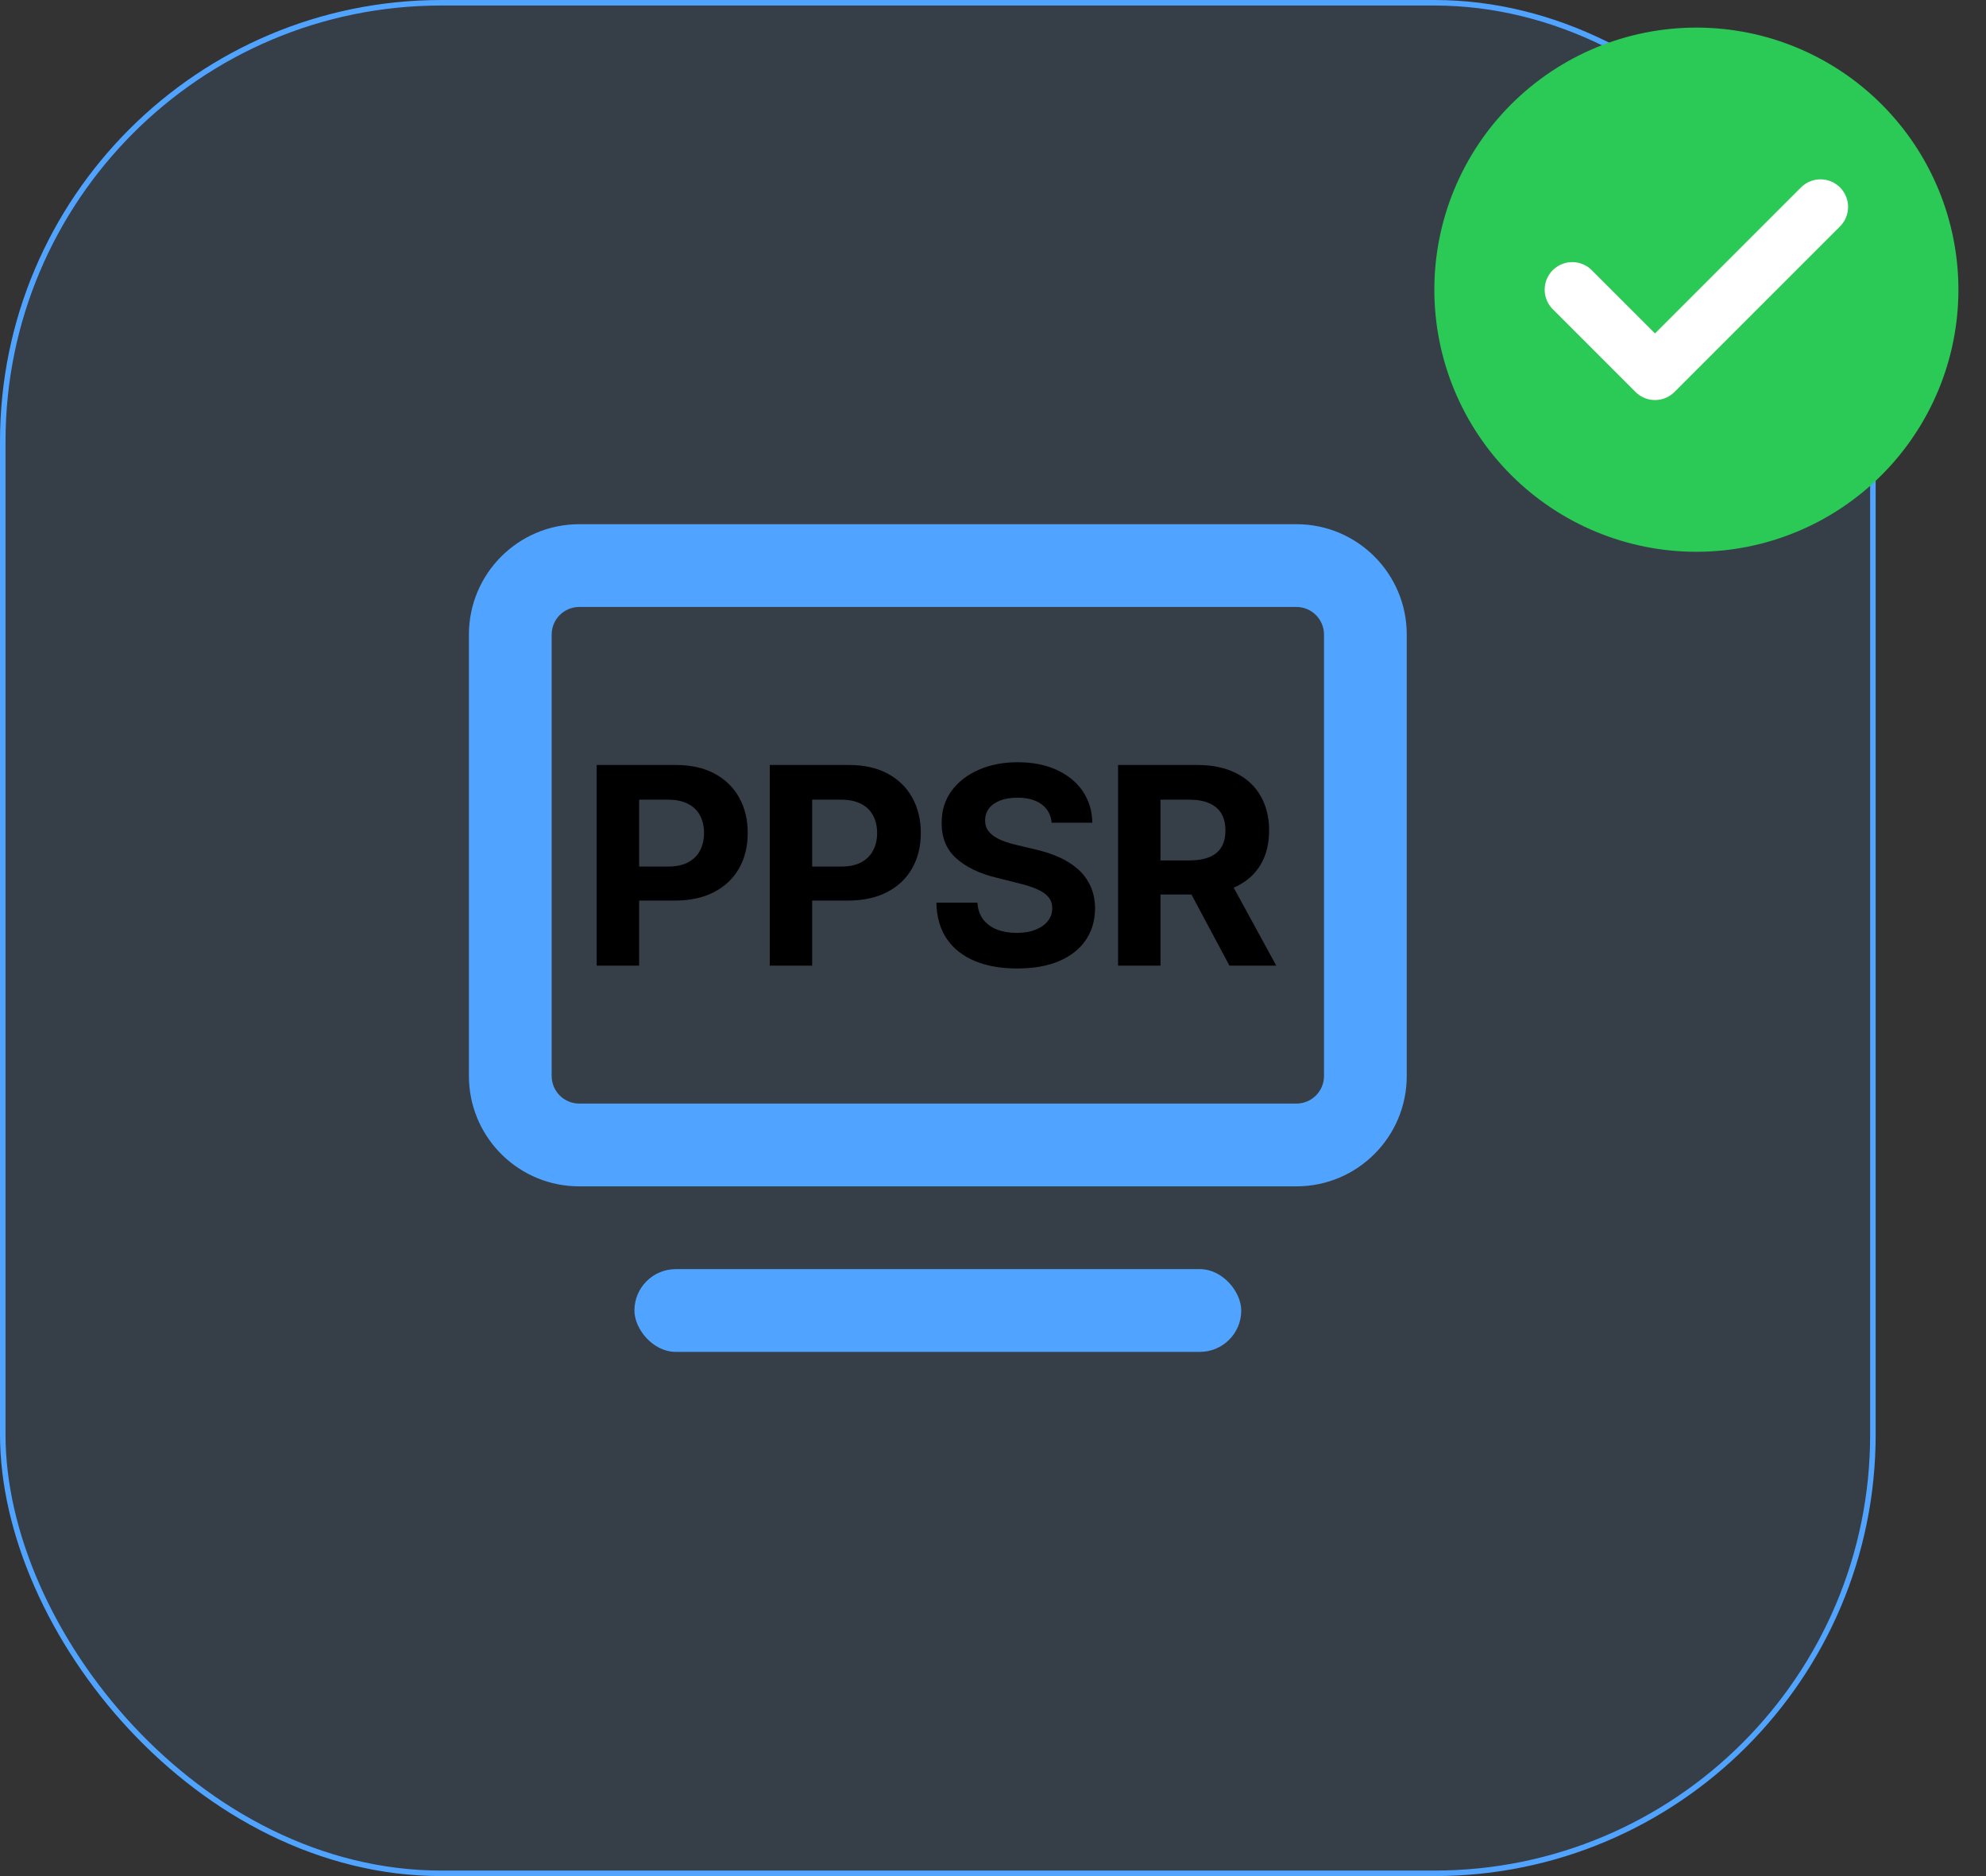
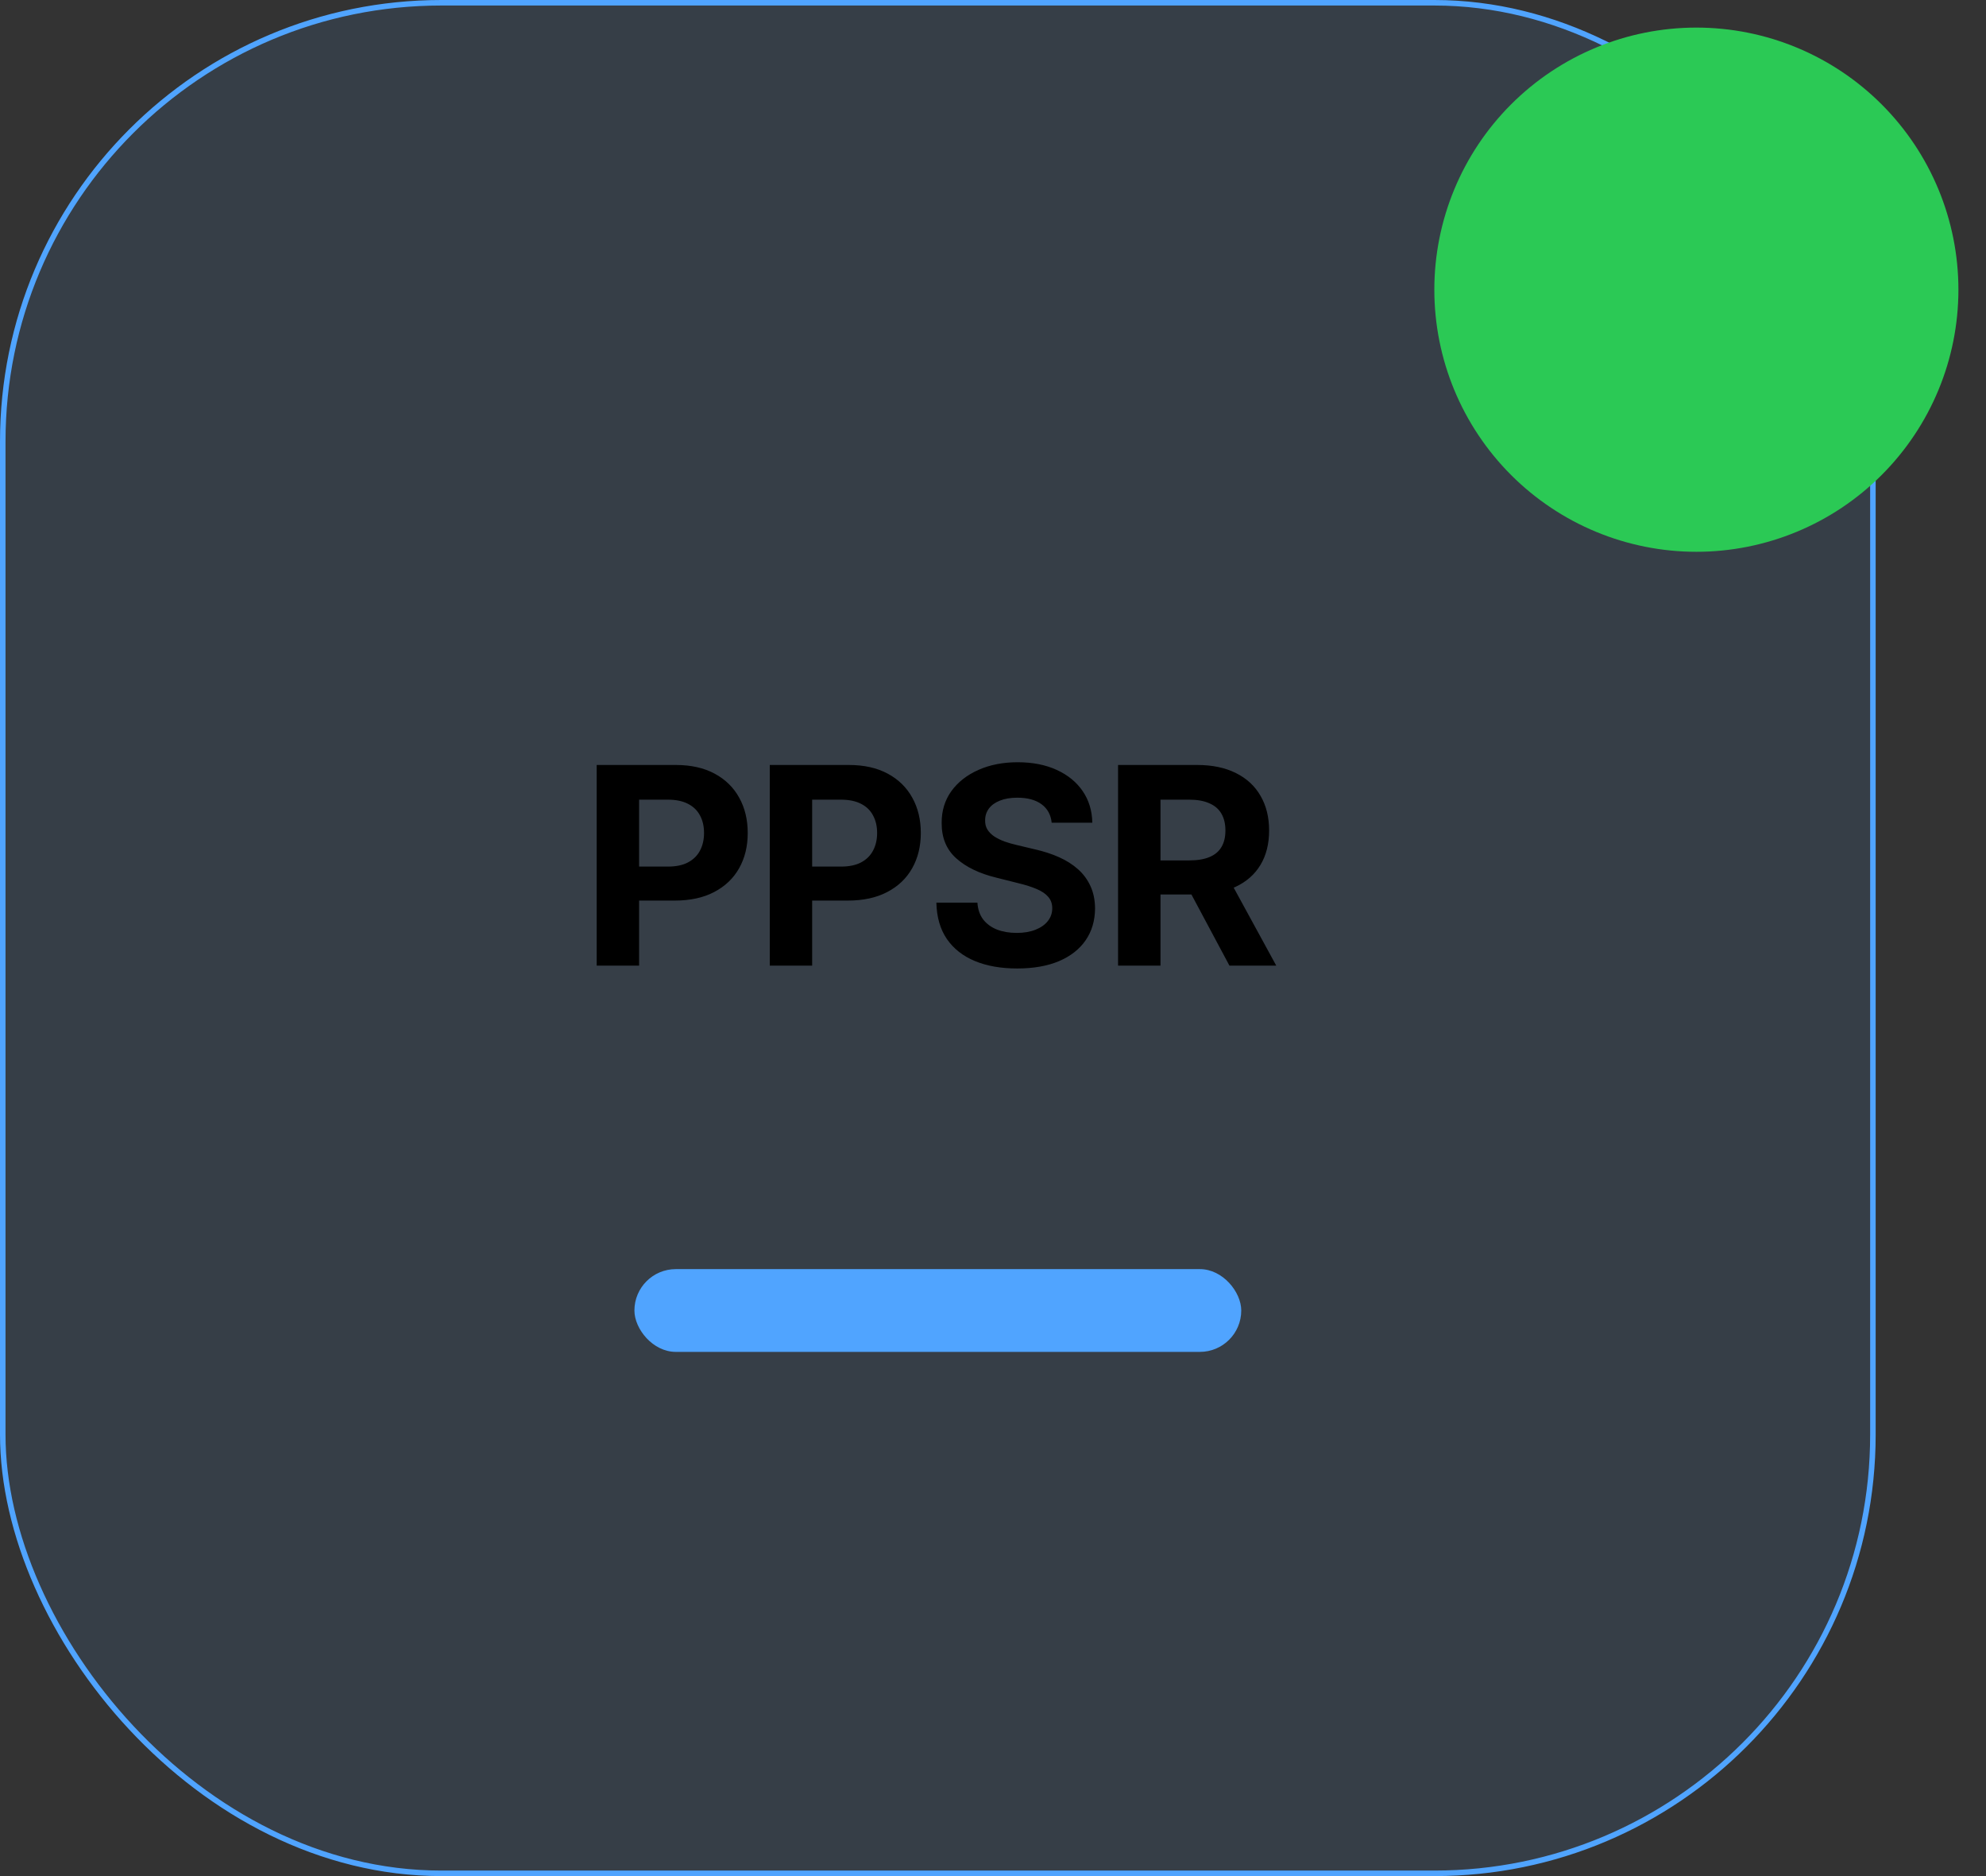
<svg xmlns="http://www.w3.org/2000/svg" width="72" height="68" viewBox="0 0 72 68" fill="none">
  <rect x="0" y="0" width="72" height="68" fill="#333333" stroke="none" />
  <rect x="0.1" y="0.1" width="67.8" height="67.8" rx="15.9" fill="#50A4FF" fill-opacity="0.1" stroke="#50A4FF" stroke-width="0.2" />
-   <path d="M47 40V43H21V40H47ZM48 39V23C48 22.448 47.552 22 47 22H21C20.448 22 20 22.448 20 23V39C20 39.552 20.448 40 21 40V43L20.794 42.995C18.681 42.888 17 41.14 17 39V23C17 20.791 18.791 19 21 19H47C49.209 19 51 20.791 51 23V39C51 41.209 49.209 43 47 43V40C47.552 40 48 39.552 48 39Z" fill="#50A4FF" />
  <rect x="23" y="46" width="22" height="3" rx="1.5" fill="#50A4FF" />
  <path d="M21.632 35V27.727H24.501C25.053 27.727 25.523 27.833 25.911 28.043C26.299 28.252 26.595 28.542 26.799 28.913C27.005 29.283 27.108 29.709 27.108 30.192C27.108 30.675 27.004 31.101 26.796 31.47C26.587 31.84 26.285 32.127 25.89 32.333C25.497 32.539 25.021 32.642 24.462 32.642H22.634V31.41H24.214C24.51 31.41 24.754 31.359 24.945 31.257C25.139 31.153 25.284 31.01 25.379 30.827C25.476 30.643 25.524 30.431 25.524 30.192C25.524 29.95 25.476 29.74 25.379 29.56C25.284 29.377 25.139 29.236 24.945 29.137C24.751 29.035 24.505 28.984 24.207 28.984H23.17V35H21.632ZM27.907 35V27.727H30.776C31.328 27.727 31.798 27.833 32.186 28.043C32.574 28.252 32.87 28.542 33.074 28.913C33.28 29.283 33.383 29.709 33.383 30.192C33.383 30.675 33.278 31.101 33.07 31.47C32.862 31.84 32.56 32.127 32.164 32.333C31.771 32.539 31.296 32.642 30.737 32.642H28.908V31.41H30.488C30.784 31.41 31.028 31.359 31.22 31.257C31.414 31.153 31.558 31.01 31.653 30.827C31.75 30.643 31.799 30.431 31.799 30.192C31.799 29.95 31.75 29.74 31.653 29.56C31.558 29.377 31.414 29.236 31.22 29.137C31.026 29.035 30.78 28.984 30.481 28.984H29.444V35H27.907ZM38.127 29.819C38.098 29.532 37.976 29.31 37.761 29.151C37.545 28.993 37.253 28.913 36.884 28.913C36.633 28.913 36.421 28.949 36.248 29.02C36.075 29.088 35.943 29.184 35.85 29.308C35.76 29.431 35.715 29.57 35.715 29.727C35.711 29.857 35.738 29.97 35.797 30.067C35.859 30.165 35.943 30.249 36.049 30.32C36.156 30.388 36.279 30.449 36.419 30.501C36.558 30.55 36.707 30.593 36.866 30.629L37.519 30.785C37.837 30.856 38.128 30.951 38.393 31.069C38.658 31.187 38.888 31.333 39.082 31.506C39.276 31.678 39.426 31.882 39.533 32.117C39.642 32.351 39.697 32.62 39.7 32.923C39.697 33.368 39.584 33.754 39.359 34.08C39.136 34.405 38.814 34.657 38.393 34.837C37.974 35.014 37.468 35.103 36.877 35.103C36.289 35.103 35.778 35.013 35.343 34.833C34.909 34.653 34.571 34.387 34.327 34.034C34.085 33.679 33.959 33.24 33.947 32.717H35.435C35.451 32.961 35.521 33.164 35.644 33.327C35.77 33.488 35.937 33.61 36.145 33.693C36.356 33.774 36.594 33.814 36.859 33.814C37.119 33.814 37.345 33.776 37.537 33.7C37.731 33.624 37.882 33.519 37.988 33.384C38.095 33.249 38.148 33.094 38.148 32.919C38.148 32.756 38.099 32.618 38.002 32.507C37.908 32.396 37.768 32.301 37.583 32.223C37.401 32.145 37.177 32.074 36.912 32.01L36.12 31.811C35.507 31.662 35.023 31.429 34.668 31.111C34.313 30.794 34.136 30.367 34.139 29.829C34.136 29.389 34.254 29.005 34.49 28.675C34.729 28.346 35.057 28.09 35.474 27.905C35.891 27.72 36.364 27.628 36.894 27.628C37.434 27.628 37.905 27.72 38.308 27.905C38.713 28.09 39.027 28.346 39.252 28.675C39.477 29.005 39.593 29.386 39.6 29.819H38.127ZM40.534 35V27.727H43.403C43.953 27.727 44.421 27.826 44.81 28.022C45.2 28.216 45.497 28.492 45.701 28.849C45.907 29.204 46.01 29.622 46.01 30.103C46.01 30.586 45.906 31.001 45.697 31.349C45.489 31.695 45.187 31.96 44.792 32.145C44.399 32.33 43.923 32.422 43.364 32.422H41.443V31.186H43.116C43.409 31.186 43.653 31.146 43.847 31.065C44.041 30.985 44.186 30.864 44.281 30.703C44.378 30.542 44.426 30.342 44.426 30.103C44.426 29.861 44.378 29.658 44.281 29.492C44.186 29.326 44.04 29.201 43.844 29.116C43.65 29.028 43.405 28.984 43.109 28.984H42.072V35H40.534ZM44.462 31.69L46.269 35H44.572L42.803 31.69H44.462Z" fill="black" />
-   <path d="M61.5 1C64.02 1 66.436 2.001 68.217 3.783C69.999 5.565 71 7.98 71 10.5C71 13.02 69.999 15.435 68.217 17.217C66.436 18.999 64.02 20 61.5 20C58.98 20 56.565 18.999 54.783 17.217C53.001 15.435 52 13.02 52 10.5C52 7.98 53.001 5.565 54.783 3.783C56.565 2.001 58.98 1 61.5 1Z" fill="#2BC955" />
-   <path d="M57 10.5L60 13.5L66 7.5" stroke="white" stroke-width="2" stroke-linecap="round" stroke-linejoin="round" />
+   <path d="M61.5 1C64.02 1 66.436 2.001 68.217 3.783C69.999 5.565 71 7.98 71 10.5C71 13.02 69.999 15.435 68.217 17.217C66.436 18.999 64.02 20 61.5 20C58.98 20 56.565 18.999 54.783 17.217C53.001 15.435 52 13.02 52 10.5C52 7.98 53.001 5.565 54.783 3.783C56.565 2.001 58.98 1 61.5 1" fill="#2BC955" />
</svg>